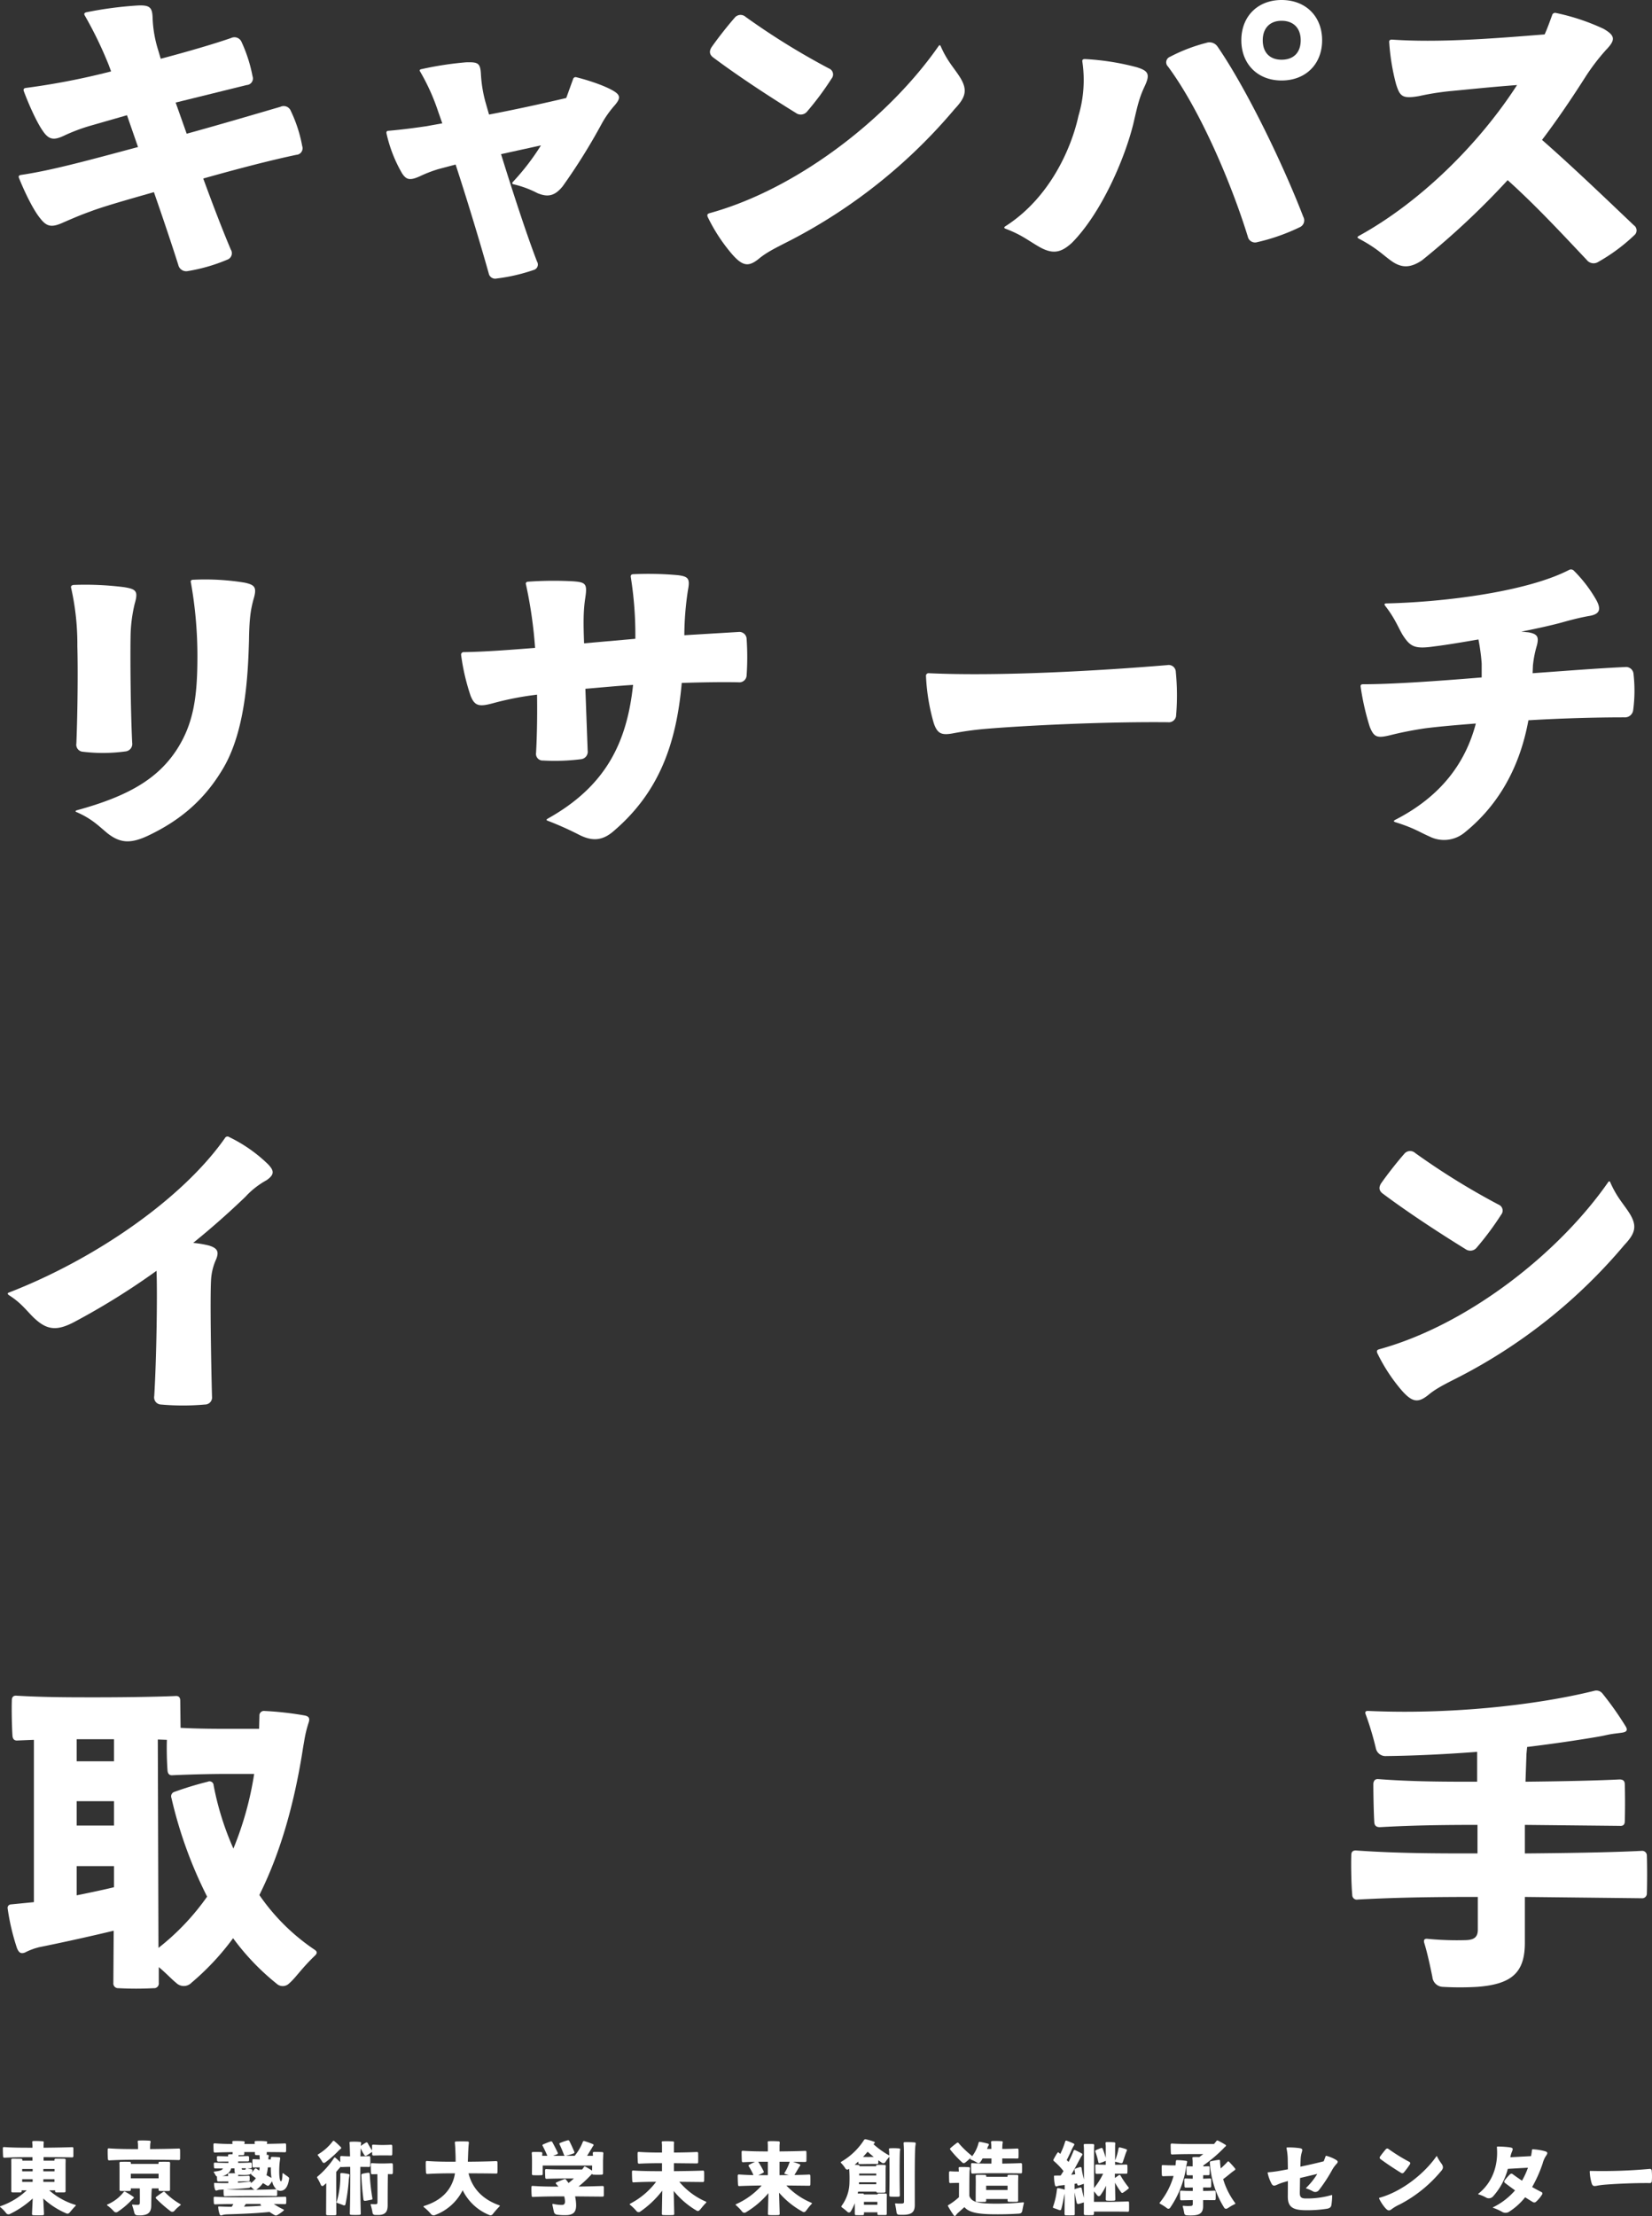
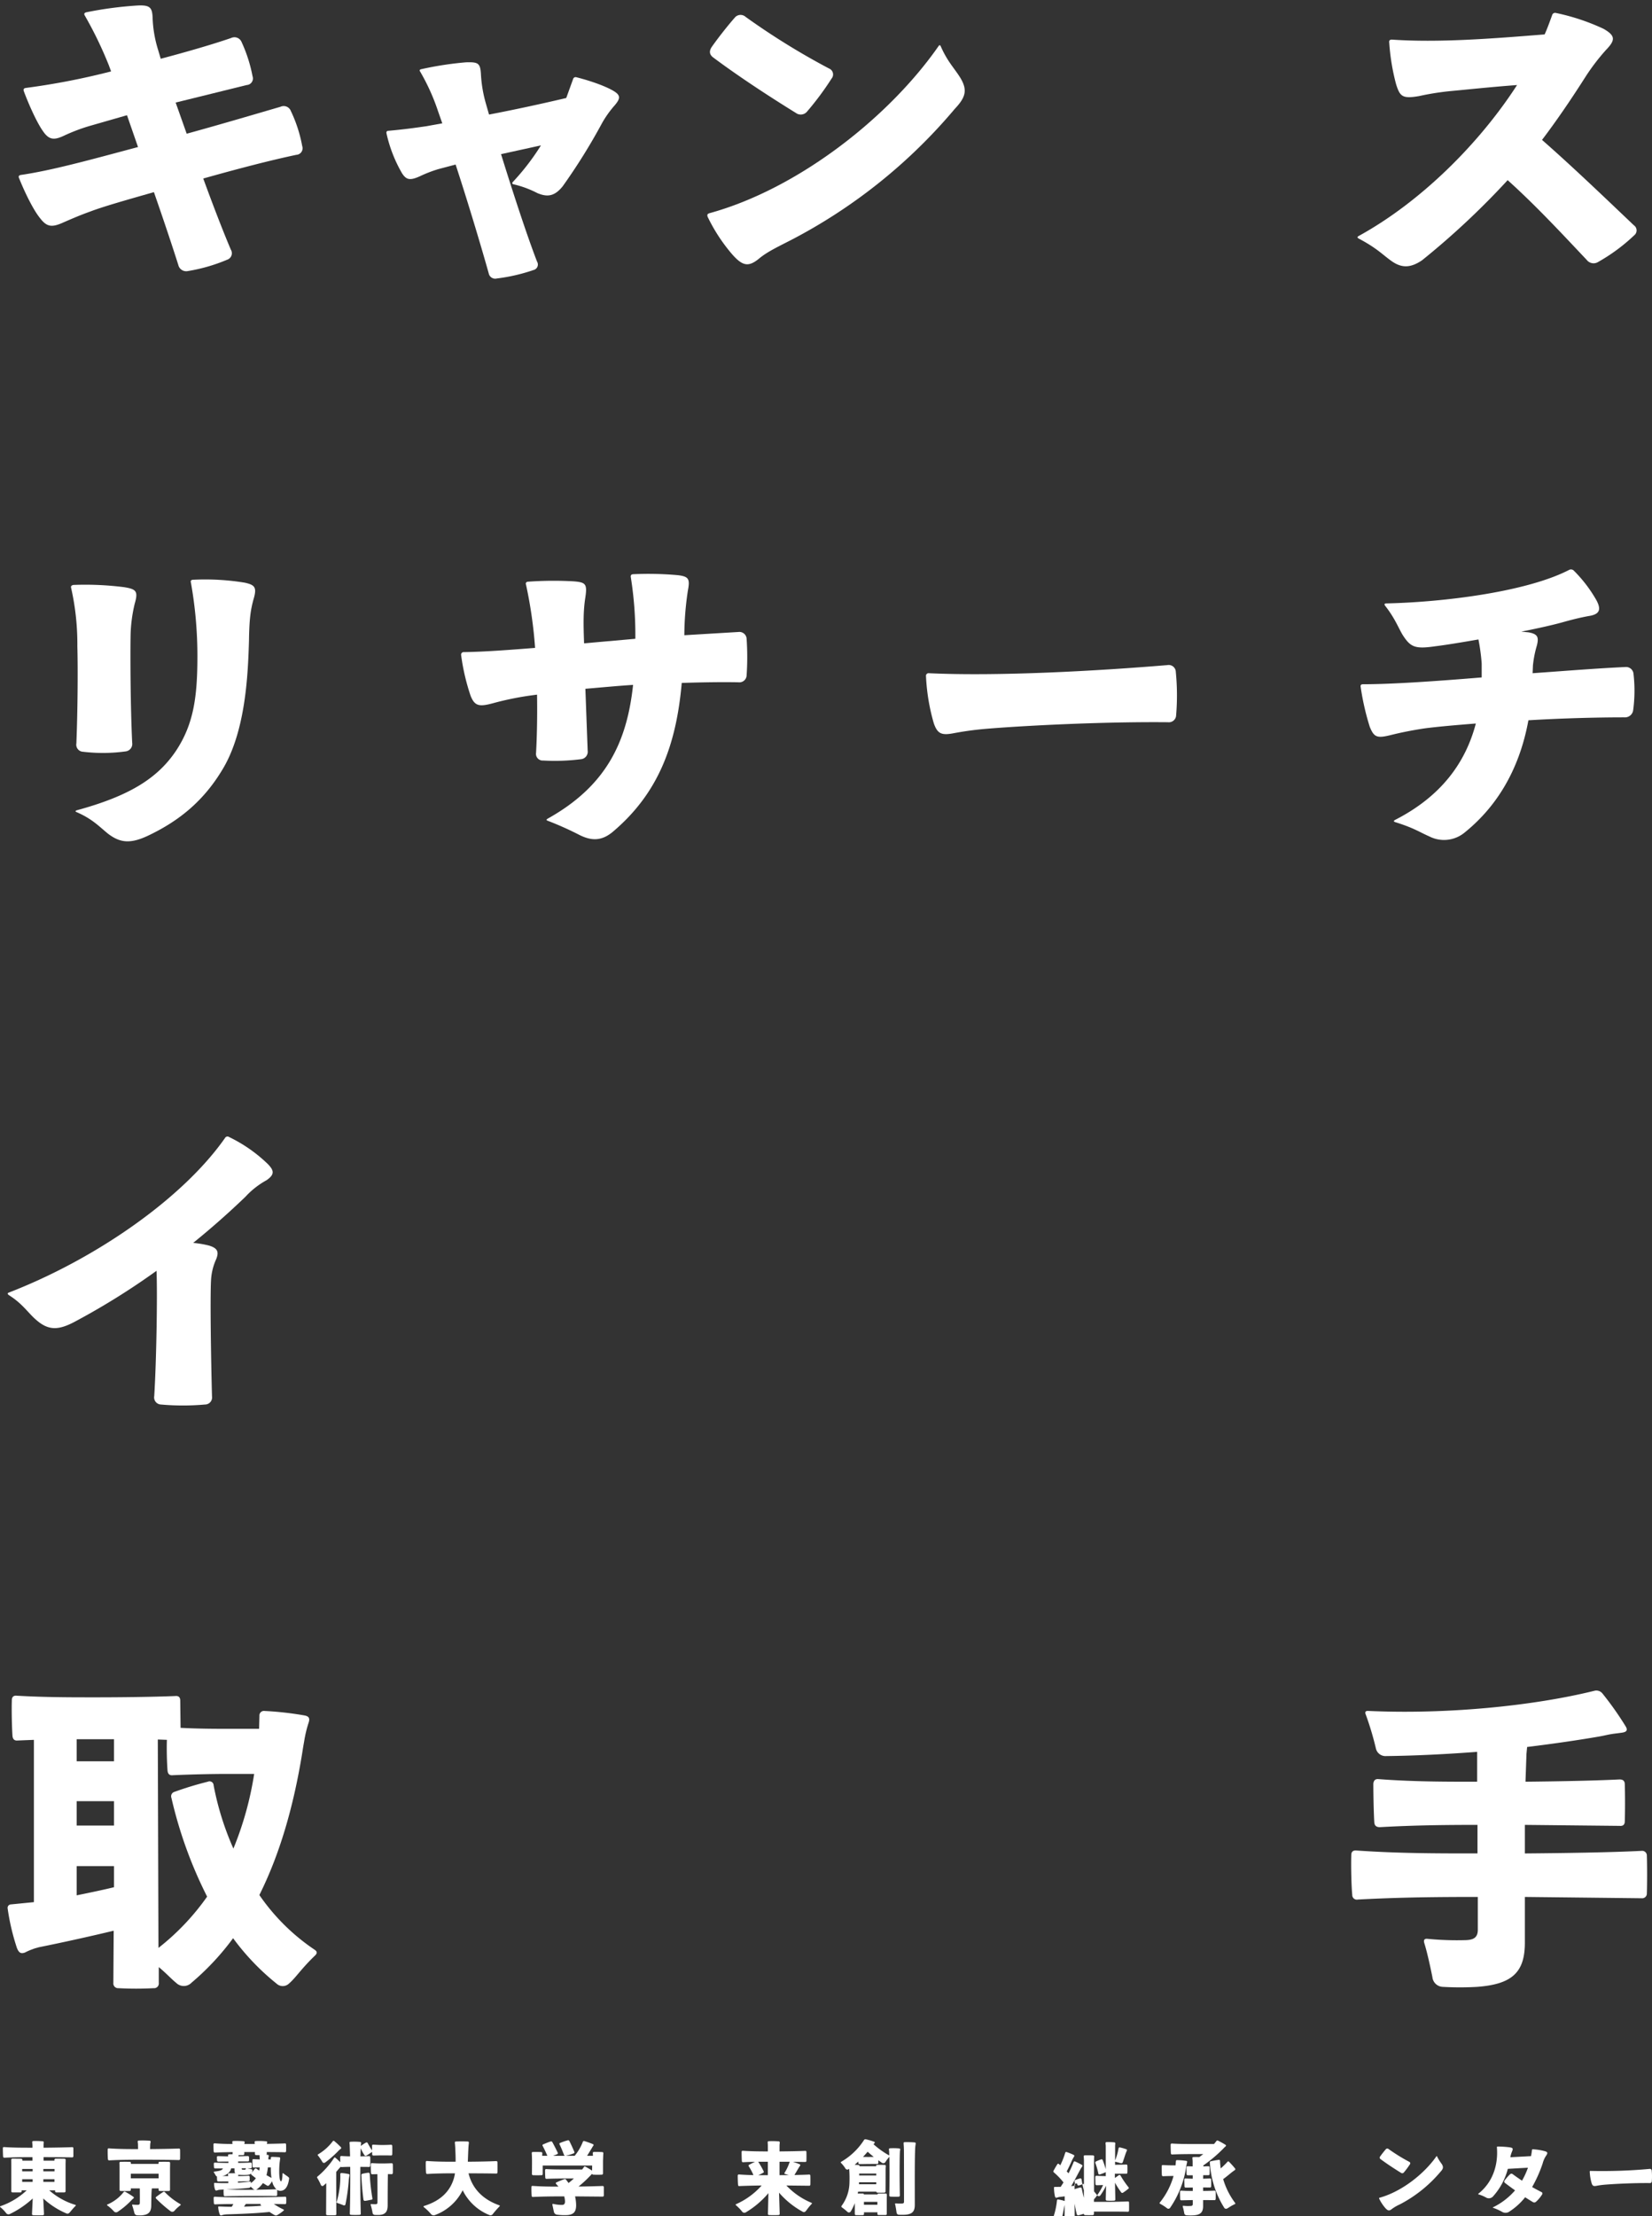
<svg xmlns="http://www.w3.org/2000/svg" id="グループ_2" data-name="グループ 2" width="492.503" height="660.342" viewBox="0 0 492.503 660.342">
  <rect x="0" y="0" width="492.503" height="660.342" fill="#333333" stroke="none" />
  <defs>
    <clipPath id="clip-path">
      <rect id="長方形_1" data-name="長方形 1" width="492.503" height="660.342" fill="none" />
    </clipPath>
  </defs>
  <g id="グループ_1" data-name="グループ 1" clip-path="url(#clip-path)">
    <path id="パス_1" data-name="パス 1" d="M6.23,52.134c9.286-1.354,20.8-4.546,34.917-8.318l-3.288-9.479L26.736,37.529a53.321,53.321,0,0,0-7.642,2.9c-2.9,1.354-4.449,1.354-6.287-1.354-1.741-2.418-4.159-7.738-5.706-11.9-.194-.581,0-.871.58-.967A213.165,213.165,0,0,0,33.12,21.279l-.678-1.838a117.313,117.313,0,0,0-7.157-14.8c-.29-.484-.194-.774.387-.967A111.546,111.546,0,0,1,40.954,1.643c3.773-.193,4.45.581,4.547,3.773A36.147,36.147,0,0,0,47.145,14.9l.773,2.612c8.416-2.226,15.96-4.45,20.99-6.191A2.3,2.3,0,0,1,72,12.477,43.656,43.656,0,0,1,75.292,22.73a1.962,1.962,0,0,1-1.741,2.611L52.368,30.564l3.289,9.286c10.543-2.9,20.989-6,27.953-8.028a2.28,2.28,0,0,1,3.1,1.257,41.329,41.329,0,0,1,3.385,10.447,1.961,1.961,0,0,1-1.741,2.611c-7.835,1.644-17.8,4.256-27.761,7.061,3,8.222,6,15.96,8.222,21.183a2.031,2.031,0,0,1-1.064,3,51.172,51.172,0,0,1-11.7,3.385,2.42,2.42,0,0,1-2.9-1.838C51.4,73.414,48.789,65.579,45.887,57.26c-8.511,2.418-15.282,4.353-19.054,5.8-2.709.967-4.74,1.838-7.642,3.095C15.612,67.8,14.064,67.8,11.937,65,10.1,62.774,7.584,57.841,5.649,53.005q-.29-.726.581-.871" fill="#fff" />
    <path id="パス_2" data-name="パス 2" d="M125.673,20.6a99.349,99.349,0,0,1,13.251-2.031c3.579-.1,4.256.193,4.45,3.482a39.253,39.253,0,0,0,1.45,8.7l.968,3.386c7.641-1.452,16.056-3.29,23.02-4.934l2.031-5.61a.777.777,0,0,1,.968-.58c3.869.967,8.705,2.611,11.22,4.159,2.031,1.257,1.934,2.225.193,4.256a30.619,30.619,0,0,0-3.772,5.32,176.481,176.481,0,0,1-11.7,18.764c-2.418,3-4.546,3.29-7.544,2.032a30.313,30.313,0,0,0-7.061-2.612c-.484-.1-.58-.387-.194-.774a70.385,70.385,0,0,0,8.319-10.833l-11.9,2.612c3.192,10.253,7.448,23.5,10.736,32.016a1.681,1.681,0,0,1-1.064,2.515,53.2,53.2,0,0,1-10.93,2.515,1.965,1.965,0,0,1-2.418-1.548c-2.611-9.285-6.48-22.053-9.866-32.4L130.7,50.393a38.871,38.871,0,0,0-5.514,2.128c-3,1.354-4.062,1.064-5.32-.87a41.261,41.261,0,0,1-4.642-11.9c-.1-.483.1-.774.58-.774,4.352-.386,7.931-.87,11.22-1.354l4.836-.87-1.257-3.579a62.489,62.489,0,0,0-5.32-11.8c-.29-.386-.194-.676.387-.773" fill="#fff" />
    <path id="パス_3" data-name="パス 3" d="M211.456,63.548c26.5-7.254,53.585-28.631,68.287-49.717.291-.484.581-.484.775.1,2.031,4.546,3.868,6.19,5.8,9.286,2.128,3.579,1.645,5.707-1.643,9.189a160.318,160.318,0,0,1-48.943,39.173c-4.547,2.322-7.158,3.579-9.48,5.514-3.1,2.515-4.836,2.224-7.931-1.258a51.205,51.205,0,0,1-7.351-11.22c-.194-.58-.1-.871.484-1.064M222.289,5.029a214.39,214.39,0,0,0,24.858,15.379,1.911,1.911,0,0,1,.774,3,87.884,87.884,0,0,1-7.255,9.769,2.443,2.443,0,0,1-3.385.484c-8.608-5.32-17.41-11.124-24.665-16.54-1.16-.871-1.257-1.935-.387-3.192,1.838-2.611,4.643-6.191,6.771-8.608a2.241,2.241,0,0,1,3.289-.291" fill="#fff" />
-     <path id="パス_4" data-name="パス 4" d="M323.451,17.6a75.483,75.483,0,0,1,15.379,2.418c3.482,1.064,4.159,2.032,2.419,5.707-1.645,3.482-2.128,5.8-3.386,11.22-2.611,10.544-9.576,26.6-18.281,35.4-3.386,3.1-5.9,3.579-10.35.871-3.1-1.838-4.836-3.29-9.382-5.03-.581-.194-.581-.484-.1-.774C312.908,59,319.388,44.3,321.516,34.53a37.3,37.3,0,0,0,1.161-16.153c-.1-.58.194-.774.774-.774m39.56-3.675c8.705,12.67,19.539,35.111,25.535,50.684a2.213,2.213,0,0,1-1.063,3.1,59.558,59.558,0,0,1-12.671,4.45,2.207,2.207,0,0,1-2.806-1.645c-4.836-15.669-14.121-37.626-23.794-50.684a1.756,1.756,0,0,1,.581-2.9,50.272,50.272,0,0,1,10.833-4.159,2.892,2.892,0,0,1,3.385,1.161m7.062-1.935C370.073,4.835,375.005,0,382.066,0c7.158,0,12.091,4.836,12.091,11.994s-4.933,11.994-12.091,11.994c-7.061,0-11.993-4.836-11.993-11.994m17.7,0c0-3.482-2.031-5.8-5.707-5.8-3.578,0-5.609,2.321-5.609,5.8,0,3.579,2.031,5.8,5.609,5.8,3.676,0,5.707-2.225,5.707-5.8" fill="#fff" />
    <path id="パス_5" data-name="パス 5" d="M414.94,11.8c13.832.967,29.984-.29,45.558-1.547.87-1.935,1.547-3.87,2.224-5.707a.919.919,0,0,1,1.161-.678A64.413,64.413,0,0,1,478.1,8.608c3.482,2.031,3.578,3.289.677,6.287a63.209,63.209,0,0,0-6,7.835c-2.708,4.256-7.545,11.7-13.058,18.958,9.479,8.319,19.635,18.088,27.373,25.439a1.857,1.857,0,0,1,.1,3,54.125,54.125,0,0,1-10.736,7.931,2.56,2.56,0,0,1-3.386-.58c-6.867-7.255-14.992-16.057-23.6-23.795a234.1,234.1,0,0,1-25.536,23.891c-3.578,2.418-6.287,2.322-9.382,0-2.418-1.741-4.159-3.675-9.479-6.481-.484-.29-.484-.483,0-.773,18.474-10.156,35.886-27.47,47.2-44.977-7.835.58-14.992,1.354-20.216,1.837a79.88,79.88,0,0,0-8.995,1.451c-5.03.871-5.707.1-6.867-3.579a64.573,64.573,0,0,1-2.031-12.38c-.1-.581.193-.871.773-.871" fill="#fff" />
    <path id="パス_6" data-name="パス 6" d="M40.181,179.816a44.014,44.014,0,0,0-1.258,10.06c-.1,6.48,0,21.473.484,31.435a2.25,2.25,0,0,1-2.032,2.612,49.782,49.782,0,0,1-12.574.1,2.121,2.121,0,0,1-2.031-2.515c.387-9.576.483-22.441.29-28.921a75.794,75.794,0,0,0-1.838-17.314c-.193-.58.1-.87.677-.967a91.635,91.635,0,0,1,15.186.677c3.482.58,4.16,1.161,3.1,4.836m35.4-1.257c-.871,3.192-1.257,5.8-1.354,12.284-.291,9.963-.967,27.083-7.932,38.5-5.513,9.189-12.671,15.089-21.666,19.442-5.707,2.8-8.8,2.418-12.478-.388-2.708-2.224-4.643-4.352-9.285-6.383-.484-.194-.484-.387.1-.581,15.573-4.256,23.988-9.479,29.5-17.7,5.321-8.027,6.385-16.249,6.385-28.243a124.644,124.644,0,0,0-1.935-21.86c-.193-.581.1-.871.677-.871a73.171,73.171,0,0,1,15.379.871c3,.677,3.676,1.354,2.612,4.933" fill="#fff" />
    <path id="パス_7" data-name="パス 7" d="M138.34,194.325c6.48-.1,13.735-.677,21.183-1.257a133.051,133.051,0,0,0-2.708-18.862c-.194-.484.1-.871.676-.871a106.717,106.717,0,0,1,13.542-.1c3.579.29,4.062.774,3.482,4.739-.677,4.256-.58,8.222-.387,13.735l15.283-1.354a109.562,109.562,0,0,0-1.354-18.378c-.1-.58.193-.87.774-.87a97.89,97.89,0,0,1,13.251.29c3.192.387,3.675,1.064,3,4.546a90.757,90.757,0,0,0-1.064,13.348l16.154-.967a2.162,2.162,0,0,1,2.418,2.128,79.648,79.648,0,0,1,0,10.737,2.163,2.163,0,0,1-2.418,2.128c-4.934-.1-11.027,0-16.927.193-1.645,18.668-7.061,32.983-20.6,44.4-3.385,2.805-6.384,2.611-9.769.967a96.388,96.388,0,0,0-9.479-4.256c-.581-.193-.581-.387-.1-.677,17.314-9.672,23.6-22.634,25.439-39.851-4.643.291-9.576.774-14.219,1.161l.677,18.378a2.248,2.248,0,0,1-2.031,2.611,62.13,62.13,0,0,1-11.22.387,1.993,1.993,0,0,1-2.128-2.321c.29-5.223.387-11.607.29-17.314l-1.451.193a89.129,89.129,0,0,0-11.51,2.322c-4.256,1.161-5.61.967-6.867-2.225a64.2,64.2,0,0,1-2.806-12.09.77.77,0,0,1,.871-.871" fill="#fff" />
    <path id="パス_8" data-name="パス 8" d="M276.93,200.612c20.6.967,50.3-.677,71.093-2.418a2.119,2.119,0,0,1,2.514,2.031,71.285,71.285,0,0,1,.1,12.865,2.161,2.161,0,0,1-2.418,2.127c-19.926-.193-43.333,1.064-53.876,1.935a93.767,93.767,0,0,0-9.576,1.257c-3.868.774-5.223.484-6.384-2.9a59.9,59.9,0,0,1-2.321-14.025.77.77,0,0,1,.871-.871" fill="#fff" />
    <path id="パス_9" data-name="パス 9" d="M406.428,203.9c8.318,0,21.279-.871,35.3-2.031v-4.159a60.574,60.574,0,0,0-.968-7.158c-5.029.87-9.672,1.644-12.864,2.031-6,.871-7.351.29-9.672-3.288-1.161-1.838-2.322-5.03-5.224-8.706-.387-.483-.29-.773.29-.773,17.315-.388,41.882-3.483,54.457-9.963a1.187,1.187,0,0,1,1.45.193,41.015,41.015,0,0,1,6.674,8.706c1.645,3,.968,4.352-2.321,4.836-2.611.483-4.933,1.063-8.028,1.934-2.805.774-7.158,1.741-11.994,2.709l2.128.193c2.708.484,3.192,1.354,2.515,3.966a31.576,31.576,0,0,0-1.161,5.9l-.1,2.321c9.576-.677,19.056-1.45,27.568-1.837A2.244,2.244,0,0,1,487,200.9a43.507,43.507,0,0,1-.1,10.641,2.461,2.461,0,0,1-2.612,2.224c-8.609,0-18.862.29-28.631.871-2.805,15.379-9.962,26.212-19.152,33.563a9.626,9.626,0,0,1-10.35,1.064c-2.9-1.257-4.545-2.514-10.156-4.256-.58-.193-.58-.386-.1-.677,13.638-6.964,20.99-16.927,24.084-28.727-6.19.484-11.607.967-15.282,1.451-3.869.58-7.158,1.257-10.253,2.031-3.966.967-4.837.58-6.093-2.515a75.907,75.907,0,0,1-2.709-11.9c-.1-.581.194-.774.774-.774" fill="#fff" />
    <path id="パス_10" data-name="パス 10" d="M68.327,338.837a44.013,44.013,0,0,1,11.607,8.125c1.741,1.839,2.031,3-.483,4.74a24.536,24.536,0,0,0-6.288,4.933c-4.836,4.642-10.059,9.286-15.573,13.735a30.385,30.385,0,0,1,4.643.775c2.612.772,3.1,1.837,2.225,4.061a17.214,17.214,0,0,0-1.548,6.384c-.29,5.418,0,23.6.291,34.531a2.109,2.109,0,0,1-2.128,2.418,73.559,73.559,0,0,1-13.058,0,2.122,2.122,0,0,1-2.032-2.515c.677-10.93.968-30.951.677-37.335A213.646,213.646,0,0,1,21.9,394.068c-4.547,2.321-7.448,2.418-11.027-.677-2.515-2.128-4.063-4.836-8.222-7.448-.483-.387-.483-.581,0-.774,25.729-9.963,51.748-27.954,64.42-46.041a.846.846,0,0,1,1.257-.291" fill="#fff" />
-     <path id="パス_11" data-name="パス 11" d="M411.071,402.1c26.5-7.255,53.586-28.631,68.288-49.717.29-.485.58-.485.774.1,2.031,4.546,3.869,6.191,5.8,9.286,2.128,3.579,1.645,5.707-1.643,9.189a160.313,160.313,0,0,1-48.944,39.174c-4.546,2.321-7.158,3.578-9.479,5.513-3.1,2.515-4.836,2.224-7.932-1.257a51.235,51.235,0,0,1-7.35-11.221c-.194-.58-.1-.87.483-1.063m10.833-58.52a214.542,214.542,0,0,0,24.858,15.38,1.909,1.909,0,0,1,.775,3,88.04,88.04,0,0,1-7.255,9.769,2.443,2.443,0,0,1-3.385.484c-8.609-5.319-17.411-11.123-24.665-16.54-1.161-.87-1.258-1.935-.388-3.192,1.838-2.611,4.644-6.19,6.772-8.608a2.239,2.239,0,0,1,3.288-.291" fill="#fff" />
    <path id="パス_12" data-name="パス 12" d="M45.887,592.456a97.839,97.839,0,0,1-10.64,0,1.4,1.4,0,0,1-1.451-1.548l.1-15.573c-7.641,1.838-16.056,3.676-22.343,4.934-.58.193-1.16.29-1.838.58a15.382,15.382,0,0,0-2.224.967c-1.258.484-1.838.1-2.418-1.257a66.986,66.986,0,0,1-2.8-11.9,1.02,1.02,0,0,1,.967-1.16l6.867-.678V518.461l-4.836.193c-.967.1-1.451-.386-1.548-1.354-.193-2.9-.29-7.834-.193-10.64,0-.967.483-1.45,1.451-1.353,8.415.483,15.766.483,23.7.483,6.578,0,16.638-.1,23.6-.387.968-.1,1.452.387,1.452,1.354l.1,8.125c5.513.29,10.737.29,13.735.29h9.673l.1-3.869a1.353,1.353,0,0,1,1.547-1.45,96.689,96.689,0,0,1,11.994,1.353c1.354.291,1.548.968,1.064,2.322a35.44,35.44,0,0,0-1.258,5.32q-.29,1.6-.58,3.482C87.478,538.58,83.319,552.7,77.323,564.7a61.807,61.807,0,0,0,16.54,16.347c.676.484.773.968.1,1.645-4.159,3.965-5.707,6.577-7.835,8.415a2.69,2.69,0,0,1-3.675,0,71.552,71.552,0,0,1-12.961-13.541,76.881,76.881,0,0,1-12.381,13.251,3.21,3.21,0,0,1-4.546.1c-1.645-1.354-2.805-2.708-5.224-4.739v4.739a1.4,1.4,0,0,1-1.45,1.548M22.866,524.845H33.99v-6.577H22.866Zm0,19.151H33.99v-7.254H22.866ZM33.99,562.374v-6.287H22.866v8.705c3.772-.773,7.545-1.547,11.124-2.418M63.684,532a85.481,85.481,0,0,0,5.9,18.861,98.149,98.149,0,0,0,6.191-22.247H67.65c-3.289,0-9.963.1-16.153.387-.967.1-1.451-.387-1.548-1.355-.193-2.514-.29-6.287-.193-9.188l-2.709-.1.194,62.1A72.043,72.043,0,0,0,61.749,565.18,128.956,128.956,0,0,1,51.11,535.774a1.378,1.378,0,0,1,.967-1.837,97.812,97.812,0,0,1,9.866-3A1.216,1.216,0,0,1,63.684,532" fill="#fff" />
    <path id="パス_13" data-name="パス 13" d="M484.389,531.712c.1,3.1.1,7.932,0,11.027,0,.967-.484,1.451-1.548,1.354L454.6,543.8v8.512c11.511-.1,25.438-.291,34.821-.774a1.4,1.4,0,0,1,1.548,1.451c.1,3.095.1,8.125,0,11.22a1.4,1.4,0,0,1-1.548,1.451l-34.821-.387v13.638c0,8.8-3.772,12.381-14.219,13.155a89.218,89.218,0,0,1-10.253,0,3.225,3.225,0,0,1-3.094-2.9c-.678-3.385-1.548-7.351-2.418-10.156-.291-.967.1-1.354.966-1.257a90.47,90.47,0,0,0,11.511.387c2.225-.1,3.482-.775,3.482-3.1v-9.769c-12.091,0-23.118.1-35.788.774a1.359,1.359,0,0,1-1.645-1.355c-.29-3.094-.387-8.8-.29-11.9,0-.968.483-1.451,1.548-1.355,12.574.871,23.89.871,36.078.871V543.8c-9.672,0-18.765.1-29.114.678-.967,0-1.548-.388-1.645-1.355-.193-3.1-.29-8.608-.29-11.607.1-.967.581-1.451,1.548-1.354,10.253.774,19.636.774,29.4.774v-8.9c-8.995.677-18.281,1.16-27.083,1.257a2.929,2.929,0,0,1-3.094-2.225,89.233,89.233,0,0,0-3-10.059q-.579-1.3.872-1.16c23.5,1.063,49.232-1.548,67.223-6a2.317,2.317,0,0,1,2.418.773,94.391,94.391,0,0,1,6.965,9.866c.677,1.161.193,1.645-1.161,1.838s-2.418.29-3.483.483-2.224.484-3.384.677c-6.191,1.065-13.446,2.129-21.377,3.1l-.194,2.031-.29,8.319c9.383-.1,20.313-.29,28.051-.677,1.064,0,1.548.483,1.548,1.45" fill="#fff" />
    <path id="パス_14" data-name="パス 14" d="M6.083,653.324H3.73a.348.348,0,0,1-.36-.385v-7.8c0-.576,0-1.081-.024-1.488,0-.24.1-.36.36-.385.7,0,1.872,0,2.593.025a.335.335,0,0,1,.36.383v.193H9.683V642.81c-2.784,0-5.521.025-8.353.168a.365.365,0,0,1-.408-.359c-.048-.672-.072-1.8-.072-2.473,0-.24.12-.359.384-.336C4.091,640,6.8,640,9.683,640v-.6c0-.239-.048-.6-.072-1.008a.31.31,0,0,1,.336-.384,25.476,25.476,0,0,1,2.784.073c.24.023.336.168.312.407a7.167,7.167,0,0,0-.048.912v.6c2.785-.025,6.217-.073,8.5-.168.24-.025.36.095.384.336v2.351a.347.347,0,0,1-.384.36c-2.28-.047-5.712-.072-8.5-.072v1.057h3.241v-.216c-.024-.24.095-.36.336-.385.72,0,1.92,0,2.64.025a.335.335,0,0,1,.36.383c0,.384-.024.889-.024,1.393v7.872c0,.24-.12.36-.384.385H16.812c-.264-.025-.384-.145-.384-.385V652.7H14.676a20.838,20.838,0,0,0,7.752,4.32c.216.071.24.168.072.336-1.056,1.056-1.392,1.632-1.872,2.088a.738.738,0,0,1-.816.144,23.737,23.737,0,0,1-6.913-4.464l.217,4.608c.023.24-.1.36-.337.384-.912.048-1.968.048-2.88,0-.264-.024-.36-.144-.36-.384l.216-4.608A27.786,27.786,0,0,1,2.89,659.78a.885.885,0,0,1-.983-.192A10.516,10.516,0,0,0,.13,657.74c-.192-.168-.168-.264.048-.336a21.588,21.588,0,0,0,7.777-4.7H6.443v.239a.348.348,0,0,1-.36.385m.528-6.289H9.732v-.7H6.611Zm3.12,2.352H6.61v.792H9.731Zm3.192-2.352h3.336v-.7H12.923Zm3.313,2.352H12.923v.792h3.313Z" fill="#fff" />
    <path id="パス_15" data-name="パス 15" d="M39.093,655.748a23.266,23.266,0,0,1-4.056,3.384.84.84,0,0,1-1.032-.12,12.839,12.839,0,0,0-1.969-1.776c-.192-.145-.192-.24.024-.336a12.161,12.161,0,0,0,4.777-3.648.357.357,0,0,1,.5-.121,23.8,23.8,0,0,1,2.376,1.464c.288.216.24.361,0,.576a1.312,1.312,0,0,1-.144.1c-.144.145-.312.288-.48.481m14.593-15.169c.024.767.024,1.967,0,2.736a.346.346,0,0,1-.384.359c-2.832-.072-7.344-.1-10.393-.1-3.576,0-6.7,0-10.32.192a.354.354,0,0,1-.409-.36c-.071-.744-.1-2.137-.071-2.881,0-.239.119-.336.359-.336,3.025.217,5.761.217,8.689.217l-.024-1.536c-.024-.193-.048-.385-.072-.624s.072-.385.336-.385a28.51,28.51,0,0,1,3.193.048.3.3,0,0,1,.312.384c-.048.241-.073.384-.1.577-.024.359-.048.912-.048,1.536,2.833-.025,6.241-.073,8.545-.168.24-.025.36.1.384.336M38.637,652.891c-.744.025-1.9.025-2.64,0a.335.335,0,0,1-.36-.384v-6.12c0-.624,0-1.272-.025-1.824a.319.319,0,0,1,.361-.36c.744-.025,1.944-.025,2.688,0,.264.024.384.143.36.384v.24h8.233v-.264c0-.24.1-.36.36-.36.744-.025,1.968-.025,2.736,0a.346.346,0,0,1,.36.384c0,.528-.024,1.176-.024,1.728v6.192a.335.335,0,0,1-.36.384c-.768.025-1.944.025-2.688,0a.335.335,0,0,1-.36-.384v-.383H45.285l-.048.359c-.071.6-.12,2.16-.144,4.633,0,2.064-.815,2.9-3,3.048-.528,0-.864,0-1.176-.024a.879.879,0,0,1-.864-.744c-.192-.744-.408-1.536-.624-2.137-.1-.239-.024-.336.216-.311a11.792,11.792,0,0,0,1.368.072c.432,0,.672-.12.672-.576.024-1.225,0-3.072,0-4.032l-.024-.288H39v.383a.335.335,0,0,1-.36.384m.36-3.768h8.281v-1.367H39Zm10.177,4.152a20.708,20.708,0,0,0,4.536,3.505c.216.12.216.264.024.408a10.564,10.564,0,0,0-1.776,1.656.851.851,0,0,1-1.152.048,38.155,38.155,0,0,1-4.272-3.744.3.3,0,0,1,.048-.505c.576-.456,1.44-1.056,2.04-1.439a.37.37,0,0,1,.552.071" fill="#fff" />
    <path id="パス_16" data-name="パス 16" d="M80,643.483h.744l-.024-.36a.335.335,0,0,1,.36-.384,21.073,21.073,0,0,1,2.16.1c.241.047.336.168.288.408-.072.479-.12.887-.168,1.248-.024.288-.048.552-.072.888-.168,3.24.144,4.632.5,4.632.167,0,.383-.551.431-2.208.025-.24.12-.288.312-.12.841.672,1.056.7,1.536,1.153a.423.423,0,0,1,.12.407c-.336,2.5-1.272,3.6-2.64,3.6a1.739,1.739,0,0,1-1.032-.36.313.313,0,0,1,.12.265v1.271a.347.347,0,0,1-.384.361c-2.16-.048-5.376-.024-7.608-.024-2.209,0-5.257.024-7.537.1a.355.355,0,0,1-.408-.361c-.024-.408-.048-.935-.048-1.343a.325.325,0,0,1,.12-.288l-1.056.047c-.144.025-.312.025-.48.048a5.215,5.215,0,0,0-.576.168c-.312.1-.456-.023-.577-.336a5.948,5.948,0,0,1-.263-1.752c.024-.12.072-.168.216-.168,1.176.073,2.568.1,4.032.073v-.505l-2.952.024a.352.352,0,0,1-.384-.384c-.025-.312-.048-.648-.048-.96,0-.048,0-.12.048-.12a.8.8,0,0,1-.432-.36c-.12-.216-.264-.48-.505-.84-.119-.168-.071-.265.12-.288,1.585-.192,2.329-.384,2.545-.936h-2.28a.348.348,0,0,1-.385-.36c-.024-.336-.047-.7-.047-1.032,0-.24.12-.36.384-.336,1.176.048,2.568.071,3.96.1v-.432l-3,.023a.379.379,0,0,1-.385-.383c-.023-.288-.023-.6-.047-.912,0-.241.12-.336.384-.336l2.976.072-.024-.24c-.024-.264.1-.384.336-.384l1.056-.025c-.048-.024-.048-.072-.048-.143l.024-.481c-1.776.025-3.528.048-5.257.144a.365.365,0,0,1-.407-.359c-.048-.577-.073-1.489-.073-2.04.025-.265.144-.361.385-.361,1.752.144,3.528.193,5.3.193l-.048-.505a.3.3,0,0,1,.312-.384,26.954,26.954,0,0,1,3.072.072c.241.048.336.168.288.408a3.633,3.633,0,0,0-.1.409h3.121l-.049-.481c-.023-.24.073-.384.312-.384a19.918,19.918,0,0,1,3.145.073c.24.023.336.168.288.407l-.1.36c1.944-.048,3.888-.072,5.352-.143.265-.025.384.1.384.336.025.576.025,1.368,0,1.943,0,.24-.119.36-.384.36-1.488-.048-3.432-.048-5.376-.072v.528a.383.383,0,0,1-.1.288l.36.025c.312.023.36.168.312.479a2.622,2.622,0,0,0-.1.577ZM66.919,659.924a5.229,5.229,0,0,0-.816.216c-.336.1-.48,0-.624-.336a7.686,7.686,0,0,1-.432-2.112c.024-.145.072-.216.216-.192,1.152.047,2.448.1,3.816.1l.5-.816c-1.848,0-3.7.023-5.4.1a.337.337,0,0,1-.409-.336c-.047-.48-.071-1.153-.071-1.609.024-.239.144-.359.383-.336,3.313.216,6.793.168,10.441.168,3.049,0,7.585-.048,10.417-.168a.311.311,0,0,1,.385.336c.024.456.024,1.057,0,1.513,0,.24-.144.359-.385.359l-3.312-.048a21.555,21.555,0,0,0,2.856,1.633c.217.12.217.24.024.384a12.1,12.1,0,0,1-1.9,1.32.742.742,0,0,1-.744-.024,15.956,15.956,0,0,1-1.512-.936c-4.056.432-8.809.6-12.769.72-.216.024-.432.024-.672.072m2.5-13.777h-.5l-.144.48a3.3,3.3,0,0,1-2.544,1.776l1.8.048-.048-.48c-.024-.24.1-.36.336-.36l1.824-.024a1.067,1.067,0,0,1-.216-.672l-.024-.768Zm5.233,6.385h1.416a.89.89,0,0,1-.552-.217c-.193-.191-.456-.432-.841-.744-.023.217-.168.337-.407.385-2.089.239-4.561.383-6.769.479,2.232.12,4.656.1,7.153.1m1.872-6.241.768.528c.048-.288.1-.624.144-.96l-1.752.023a.335.335,0,0,1-.408-.335c-.024-.552-.048-1.272-.024-1.8,0-.241.12-.361.359-.336l1.849.072-.072-1.057a.659.659,0,0,1,.024-.215l-1.056-.025a.365.365,0,0,1-.36-.407v-.505H72.823v.528a.346.346,0,0,1-.36.384l-1.344.025v.143l-.024.192,2.761-.072c.264,0,.383.12.383.361a5.251,5.251,0,0,1,0,.887c0,.241-.119.361-.383.361H71v.431c1.224,0,2.592-.048,3.672-.095a.336.336,0,0,1,.385.36v.984a.336.336,0,0,1-.385.36h-.983l1.295.288c.192.072.289.192.265.36a2.584,2.584,0,0,1-.144.576c-.216.432-.6.7-1.537.744a21.553,21.553,0,0,1-2.52-.048l-.048.408c1.008-.024,2.136-.048,3.048-.1.241-.024.361.1.385.336v.96a.347.347,0,0,1-.385.36l-3.1.024v.385c1.3-.073,2.545-.193,3.649-.336.12-.025.192.047.192.168l-.024.311A6.758,6.758,0,0,0,76.28,649.1l-1.248-.984a.36.36,0,0,1-.072-.528c.264-.36.647-.864.959-1.249a.4.4,0,0,1,.6-.047m-4.465-.168v.144c0,.168.072.239.24.264a5.223,5.223,0,0,0,.624.024c.192-.024.312-.072.336-.192a.565.565,0,0,0,.048-.192l.049-.048Zm.841,11.209-.144.215c1.751-.047,3.528-.119,5.184-.263l-.168-.144c-.144-.144-.168-.288,0-.385H73.3l-.048.073c-.12.168-.24.312-.359.5m3.24-4.8c1.992-.025,4.416-.072,6.12-.145a.467.467,0,0,1,.192.048,4.542,4.542,0,0,1-1.32-2.448,8.524,8.524,0,0,1-.912,1.225.469.469,0,0,1-.6.072l-1.224-.744a7.914,7.914,0,0,1-1.7,1.775.89.89,0,0,1-.552.217m3.72-6.673a15.059,15.059,0,0,1-.408,2.328l1.488.817a17.525,17.525,0,0,1-.192-3.145Z" fill="#fff" />
    <path id="パス_17" data-name="パス 17" d="M99.93,660.116c-.672.047-1.657.024-2.353,0a.347.347,0,0,1-.36-.384l.048-9.169-.792.7a.479.479,0,0,1-.792-.144,18.511,18.511,0,0,0-1.1-2.136.242.242,0,0,1,.048-.361,25.615,25.615,0,0,0,4.945-5.544A.252.252,0,0,1,100,643a17.23,17.23,0,0,1,1.44,1.321l-.024-1.489c.024-.263.144-.36.384-.36.936.048,1.752.1,2.568.1l-.1-3a7.556,7.556,0,0,0-.072-.96.31.31,0,0,1,.336-.384,18.383,18.383,0,0,1,2.808.048c.264.048.36.168.312.408l-.1.816.048-.072c.384-.264.985-.672,1.465-.936a.369.369,0,0,1,.575.168,21.977,21.977,0,0,0,1.273,2.136v-1.368c.024-.24.144-.36.383-.336,1.009.048,1.8.1,2.641.1.648,0,1.7-.024,2.616-.072.24,0,.384.1.384.36.024.672.024,1.8,0,2.473a.336.336,0,0,1-.384.359c-.888-.024-1.872-.024-2.616-.024-.672,0-1.608.024-2.593.048-.239,0-.36-.1-.383-.36l-.024-.768c0,.048-.048.072-.1.1-.5.336-1.1.769-1.631,1.056a.429.429,0,0,1-.577-.168,13.938,13.938,0,0,1-1.1-2.04l-.072,2.425,2.545-.073a.347.347,0,0,1,.383.361c.024.7.024,1.8,0,2.5a.346.346,0,0,1-.383.359l-2.569-.023c-.048,4.175,0,9.312.12,13.921a.345.345,0,0,1-.36.383,22.026,22.026,0,0,1-2.544,0c-.264-.023-.384-.168-.36-.407.12-4.585.168-9.673.12-13.9-.816,0-1.656.023-2.544.072a.379.379,0,0,1-.288-.1l-.432.456-.912,1.08c0,2.113,0,8.977.047,12.53a.346.346,0,0,1-.359.384m.936-19.154a32.032,32.032,0,0,1-3.913,3.433.554.554,0,0,1-.84-.168,15.535,15.535,0,0,0-1.3-1.9c-.144-.168-.12-.288.072-.383a15.067,15.067,0,0,0,4.32-3.865.3.3,0,0,1,.456-.072,21.725,21.725,0,0,1,1.921,1.776c.24.24.192.408-.1.624a.525.525,0,0,0-.12.1,2.852,2.852,0,0,0-.5.456m3.12,8.737a53.992,53.992,0,0,1-.984,7.153q-.108.432-.576.288c-.36-.12-.72-.313-1.849-.673a.24.24,0,0,1-.191-.359,26.365,26.365,0,0,0,1.08-8.209.318.318,0,0,1,.36-.361,15.957,15.957,0,0,1,2.064.288c.336.073.384.241.288.553-.048.239-.072.407-.1.552a7.454,7.454,0,0,0-.1.768m6.264-1.848a61.313,61.313,0,0,0,.792,7.224c.049.241-.048.384-.287.409-.576.095-1.3.288-1.9.336a.419.419,0,0,1-.48-.384c-.336-2.448-.528-5.089-.624-7.249a.4.4,0,0,1,.336-.432,16.678,16.678,0,0,1,1.7-.312c.288-.025.432.1.456.408m6.889-2.881c.024.7.024,1.849,0,2.545a.346.346,0,0,1-.384.359l-1.08-.023c-.048,1.8-.072,5.328-.072,9.337-.024,1.944-.72,2.736-2.592,2.856-.5,0-.864,0-1.2-.024a.727.727,0,0,1-.719-.649,18.676,18.676,0,0,0-.529-2.28c-.071-.239,0-.336.217-.311a10.443,10.443,0,0,0,1.224.047c.36-.024.552-.12.552-.5.023-2.376,0-6.361-.024-8.45l-1.513.025c-.239,0-.383-.1-.383-.361-.048-.719-.073-1.9-.048-2.616a.311.311,0,0,1,.384-.336c1.1.072,1.968.1,2.9.1.72,0,1.9-.025,2.88-.072a.346.346,0,0,1,.384.359" fill="#fff" />
    <path id="パス_18" data-name="パス 18" d="M148.3,644.346c.025.841.025,2.185,0,3.024-.024.241-.143.361-.384.336-2.233-.047-5.472-.071-8.233-.071,1.129,4.584,4.272,7.776,9.121,9.505.241.071.265.191.1.359a28.7,28.7,0,0,0-2.089,2.4.805.805,0,0,1-.911.168,15.119,15.119,0,0,1-7.97-7.393,15.045,15.045,0,0,1-8.136,7.345,1.048,1.048,0,0,1-1.345-.288,13.927,13.927,0,0,0-2.088-2.017c-.168-.168-.144-.287.073-.359,4.632-1.441,7.776-4.153,8.951-8.5.073-.288.121-.552.194-.865l.047-.359c-2.737,0-5.233.024-8.209.191a.366.366,0,0,1-.408-.359c-.072-.816-.1-2.377-.072-3.169a.311.311,0,0,1,.385-.336c3,.216,5.664.216,8.5.216.024-1.416-.048-2.808-.1-3.912,0-.288-.026-.576-.049-.888s-.048-.576-.072-.84a.31.31,0,0,1,.336-.384c.96-.048,2.568-.048,3.505,0a.337.337,0,0,1,.336.408c-.073.648-.121,1.128-.144,1.656-.024.288-.024.576-.048.888l-.12,3.072c2.784-.023,6.168-.071,8.448-.191a.346.346,0,0,1,.384.359" fill="#fff" />
    <path id="パス_19" data-name="パス 19" d="M172.479,651.571c2.5-.023,5.232-.1,7.153-.168a.347.347,0,0,1,.384.36v2.449a.347.347,0,0,1-.384.36l-8.185-.072a13.059,13.059,0,0,1,.312,2.759c-.048,1.825-.72,2.593-2.448,2.809a15.234,15.234,0,0,1-3.264-.12,1.041,1.041,0,0,1-.912-.84c-.144-.6-.264-1.272-.432-1.992-.073-.313.024-.432.312-.36a11.229,11.229,0,0,0,2.568.288c.6-.024.84-.312.864-1.008a7.11,7.11,0,0,0-.24-1.536c-3.145,0-6.121.024-9.289.168a.328.328,0,0,1-.408-.336,23.815,23.815,0,0,1-.072-2.616c0-.241.12-.361.36-.336,2.64.191,5.137.215,7.7.215l-.719-.816c-.144-.191-.12-.336.1-.432a21.908,21.908,0,0,1,2.329-.96.48.48,0,0,1,.576.168l.72.96c.552-.431,1.08-.887,1.584-1.343h-2.424c-1.032,0-3.745.023-5.713.1a.336.336,0,0,1-.384-.36c-.047-.624-.072-1.584-.072-2.208.025-.24.144-.36.384-.336,2.208.144,4.585.12,5.785.12h4.9l.5-.7a.313.313,0,0,1,.457-.144c.575.288,1.343.768,1.992,1.176l.024-1.512H161.8v2.5a.347.347,0,0,1-.36.384c-.72.025-1.776.025-2.5,0a.347.347,0,0,1-.36-.384c.024-1.872.024-2.232.024-3.936,0-.5-.024-1.609-.072-2.208-.024-.265.1-.385.336-.385.7-.023,1.776-.023,2.472.025a.328.328,0,0,1,.336.408l-.048.7h1.56c-.48-1.1-.888-1.969-1.392-2.929a.3.3,0,0,1,.144-.479c.672-.288,1.464-.625,2.208-.864a.415.415,0,0,1,.529.215c.528.96.984,1.848,1.584,3.1a.309.309,0,0,1-.168.481c-.385.168-.792.335-1.2.48h3.6a.407.407,0,0,1-.36-.288c-.432-1.177-.816-2.089-1.3-3.1a.284.284,0,0,1,.168-.456,16.148,16.148,0,0,1,2.232-.767.417.417,0,0,1,.528.239c.5.984.912,1.9,1.464,3.169.072.239.024.384-.216.479a15.466,15.466,0,0,1-2.376.721h2.688a15.086,15.086,0,0,0,2.424-4.129.372.372,0,0,1,.48-.264c.72.216,1.728.577,2.473.888.336.145.336.313.1.624a3.431,3.431,0,0,0-.313.5c-.143.24-.287.481-.456.744-.263.456-.624,1.032-1.008,1.633h1.752l-.047-.769c0-.24.1-.36.335-.383.7-.025,1.777,0,2.473.048.24.024.36.143.336.383-.048.6-.072,1.681-.1,2.16v3.793a.336.336,0,0,1-.36.384,22.473,22.473,0,0,1-2.544,0,.3.3,0,0,1-.336-.263c-.144.143-.288.311-.48.5a35.534,35.534,0,0,1-3.577,3.312" fill="#fff" />
-     <path id="パス_20" data-name="パス 20" d="M200.655,660.068c-.816.048-2.16.048-2.977,0a.336.336,0,0,1-.359-.384l.12-6.888a28.977,28.977,0,0,1-6.6,6.264.8.8,0,0,1-1.032-.12,14.407,14.407,0,0,0-1.944-1.9c-.192-.144-.168-.264.048-.384a23.022,23.022,0,0,0,7.7-6.5c-2.208,0-4.344.048-6.72.168-.24.024-.36-.1-.384-.336-.072-.744-.1-2.136-.1-2.857.024-.263.144-.359.384-.335,2.976.192,5.689.192,8.568.192v-2.376c-2.255,0-4.392.023-6.792.144-.264,0-.384-.1-.408-.336-.048-.768-.1-2.088-.072-2.832a.309.309,0,0,1,.384-.336c2.4.168,4.584.191,6.888.191v-2.063a8.058,8.058,0,0,0-.071-.937c-.024-.24.1-.359.336-.359a24.179,24.179,0,0,1,3.024.048c.24.023.336.167.312.408a6.185,6.185,0,0,0-.048.84v2.063c2.28-.023,4.968-.071,6.84-.168.265,0,.384.12.384.36.025.745.025,1.92,0,2.689,0,.24-.119.36-.384.36l-6.84-.072v2.376c2.832-.024,6.288-.072,8.616-.168.241-.024.361.1.385.336.024.768.024,1.944,0,2.712a.347.347,0,0,1-.385.36l-7.008-.072a21.3,21.3,0,0,0,7.9,5.9c.191.1.216.216.048.384-1.1,1.1-1.441,1.728-1.944,2.208a.662.662,0,0,1-.841.1,25,25,0,0,1-6.84-5.88l.168,6.816a.336.336,0,0,1-.36.384" fill="#fff" />
    <path id="パス_21" data-name="パス 21" d="M237.937,646.291c-.288.48-.7,1.2-1.1,1.849,1.608-.048,3.144-.073,4.368-.145a.336.336,0,0,1,.385.36c.024.745.024,1.872,0,2.617a.336.336,0,0,1-.385.36l-6.768-.072a21.849,21.849,0,0,0,7.44,5.136c.217.072.241.216.073.384-1.033,1.08-1.345,1.7-1.8,2.184a.665.665,0,0,1-.84.12,25.337,25.337,0,0,1-7.056-5.689l.192,6.289c0,.241-.1.361-.36.384a27.394,27.394,0,0,1-2.809,0c-.24-.023-.36-.143-.336-.384l.144-6.144a26.66,26.66,0,0,1-6.768,5.736.811.811,0,0,1-1.032-.192,13.926,13.926,0,0,0-1.849-1.92c-.168-.144-.168-.288.049-.36a22.257,22.257,0,0,0,7.584-5.544c-2.16.024-4.32.072-6.624.168a.329.329,0,0,1-.409-.336c-.071-.744-.1-2.065-.1-2.784.024-.241.144-.361.384-.336,1.464.1,2.88.168,4.3.191a16.89,16.89,0,0,0-1.392-2.616.3.3,0,0,1,.144-.48c.528-.288,1.128-.6,1.728-.864-1.152.024-2.3.048-3.528.12a.337.337,0,0,1-.408-.336c-.048-.744-.072-2.016-.072-2.736.024-.24.144-.36.384-.336,2.592.168,4.944.191,7.44.191v-1.679c0-.241-.024-.6-.047-1.008-.024-.24.1-.36.335-.36a23.117,23.117,0,0,1,2.929.047.338.338,0,0,1,.336.409,8.739,8.739,0,0,0-.072.912v1.679c2.52-.023,5.568-.071,7.632-.168.264-.023.384.1.384.336.024.744.024,1.873,0,2.617,0,.24-.12.36-.384.36L236.4,644.2c.672.216,1.416.481,1.968.72.288.12.288.264.1.528-.072.12-.144.216-.192.288-.12.168-.216.361-.336.552m-9.025-2.112h-2.88a24.522,24.522,0,0,1,1.608,2.808.328.328,0,0,1-.144.5,15.441,15.441,0,0,1-1.44.7h2.856Zm6.265,3.984-1.128-.336q-.324-.072-.144-.359a14.626,14.626,0,0,0,1.512-3.241l.024-.048h-3.048v4.008Z" fill="#fff" />
    <path id="パス_22" data-name="パス 22" d="M267.923,654.595c-.72.024-1.752.024-2.449-.023a.354.354,0,0,1-.359-.409c.1-3.961.1-8.472.023-11.449a9.824,9.824,0,0,0-1.174,1.561.743.743,0,0,1-1.106.168l-1.008-.7v.745a.346.346,0,0,1-.384.36c-.888-.025-1.848,0-2.592,0-.456,0-1.776.048-2.591.023a.348.348,0,0,1-.386-.36l-.023-.384-1.08.96,1.1.049c.266.023.361.144.336.384H261.2c-.024-.288.073-.408.312-.408.649-.025,1.608-.025,2.257.024.241.023.336.144.312.407s-.049.576-.049.937c0,2.112,0,4.344-.022,6.505a.367.367,0,0,1-.362.407c-.6.024-1.44.024-2.064,0-.191-.024-.311-.12-.311-.288h-5.449l-.12.552h1.536c.192.024.311.1.311.264h4.082c0-.192.119-.264.312-.264h2.087a.347.347,0,0,1,.361.384c0,.361-.025.768-.025,1.056v4.585a.346.346,0,0,1-.358.384h-2.065a.347.347,0,0,1-.361-.384v-.433h-4.008v.456c0,.265-.12.385-.359.385-.649.024-1.37.024-2.017,0-.24,0-.36-.12-.36-.385v-3.168a17.055,17.055,0,0,1-1.176,2.4.64.64,0,0,1-1.008.192A16.448,16.448,0,0,0,251,657.787a.318.318,0,0,1-.072-.5,11.94,11.94,0,0,0,2.3-6.408,38.814,38.814,0,0,0-.048-4.3l-.024-.288-.191.12a.651.651,0,0,1-.889-.168,9.342,9.342,0,0,0-1.319-1.679c-.145-.168-.121-.288.047-.385a19.9,19.9,0,0,0,6.769-6.456.482.482,0,0,1,.5-.24,17.758,17.758,0,0,1,2.473.719c.311.1.311.241.119.481-.048.072-.119.12-.167.192l-.073.1a26.117,26.117,0,0,0,4.632,3.313c.025.023.049.023.049.047l-.024-1.007a5.1,5.1,0,0,0-.073-.769.311.311,0,0,1,.336-.384,17.426,17.426,0,0,1,2.737.048c.24.024.336.168.288.408a4.739,4.739,0,0,0-.1.816c-.1,2.688-.1,8.065,0,12.745a.366.366,0,0,1-.361.408m-11.808-4.3-.025.576h5.16V650.3Zm.048-2.04h5.087v-.553h-5.087Zm2.711-5.5,1.633-.023c-.649-.5-1.249-1.033-1.826-1.537-.431.5-.887,1.008-1.391,1.537Zm-1.3,14.233h4.008v-.864h-4.008ZM269.7,638.346c.888-.024,1.992,0,2.977.072.239.024.336.168.311.407-.048.337-.1.625-.143,1.153-.168,3.1-.121,10.489-.121,17.065,0,1.969-.767,2.761-2.856,2.929a17.09,17.09,0,0,1-1.92,0,.692.692,0,0,1-.648-.6c-.121-.815-.264-1.775-.432-2.471-.071-.216,0-.336.24-.313a11.21,11.21,0,0,0,1.8.048c.384-.023.623-.143.6-.575,0-3.7,0-11.617-.025-15.434-.023-.432-.023-.816-.049-1.176-.023-.216-.023-.432-.047-.72a.3.3,0,0,1,.312-.384" fill="#fff" />
-     <path id="パス_23" data-name="パス 23" d="M285.236,659.78c-.12.168-.216.288-.312.408-.24.24-.408.192-.624-.1a27.634,27.634,0,0,1-1.656-2.64.229.229,0,0,1,.1-.361,18.424,18.424,0,0,0,3.144-2.351l.024-4.249H285.6c-.432,0-1.32,0-2.231.049-.241.023-.361-.1-.385-.337-.048-.768-.072-2.088-.048-2.832a.31.31,0,0,1,.384-.336c.984.072,1.776.072,2.28.072h.24v-.1c0-.288-.024-.552-.048-.864a.3.3,0,0,1,.312-.384,25.917,25.917,0,0,1,2.736.048c.24.024.361.144.313.408-.025.287-.073.5-.1.792-.071,1.608-.071,4.512-.071,7.368.647,1.7,2.16,2.256,7.416,2.3a81.12,81.12,0,0,0,8.569-.385c.239-.047.312.073.264.313-.264,1.032-.361,1.7-.481,2.256-.143.576-.431.744-1.031.792-2.041.144-4.681.216-7.177.192-5.089-.024-7.657-.552-9.025-2.137l-2.04,1.825Zm9.121-19.682-.1.264h1.3l-.024-1.176c-.024-.264-.048-.5-.072-.792-.024-.24.1-.36.336-.384a28.011,28.011,0,0,1,2.832.048.3.3,0,0,1,.312.384c-.048.288-.072.456-.1.721l-.048,1.2c1.488,0,3.216-.048,4.465-.119.264,0,.384.119.384.359.023.624.023,1.633,0,2.257,0,.264-.12.384-.384.359L298.8,643.2v1.536c1.824-.024,3.96-.072,5.5-.144a.337.337,0,0,1,.385.36c.023.647.023,1.68,0,2.328a.317.317,0,0,1-.385.36c-2.04-.024-5.088-.048-7.2-.048-2.3,0-4.681.024-7.129.12a.337.337,0,0,1-.408-.336c-.048-.672-.071-1.8-.048-2.449,0-.239.12-.359.36-.335,1.968.144,3.792.144,5.689.144l.024-1.536h-2.665a7.8,7.8,0,0,1-.672,1.1.671.671,0,0,1-.887.193,12.909,12.909,0,0,0-1.945-.985c-.192-.095-.215-.215-.072-.383l.265-.313c-.553.481-1.273,1.2-1.921,1.656a.588.588,0,0,1-.792-.047,31.2,31.2,0,0,1-3.576-3.817.317.317,0,0,1,.049-.5,23.021,23.021,0,0,1,1.871-1.511.363.363,0,0,1,.576.071,27.982,27.982,0,0,0,3.816,3.673c.12.1.168.191.12.288a10.821,10.821,0,0,0,1.993-4.105.313.313,0,0,1,.383-.263,24.069,24.069,0,0,1,2.4.527c.312.1.336.265.192.553a1.289,1.289,0,0,1-.1.143c-.1.193-.168.384-.263.624m-.72,16.033c-.721.025-1.681.025-2.377,0a.336.336,0,0,1-.384-.359v-1.9c0-1.008.025-2.737.025-3.745,0-.576-.025-1.176-.025-1.68,0-.239.1-.36.361-.36.671-.024,1.752,0,2.423,0a.347.347,0,0,1,.361.384v.192h6.337v-.216a.318.318,0,0,1,.359-.36c.7-.024,1.776,0,2.5,0a.347.347,0,0,1,.361.384c-.025.48-.025,1.08-.048,1.584v5.664c0,.265-.12.385-.361.385-.719.023-1.7.023-2.424,0-.24,0-.36-.12-.36-.385v-.431H294v.48a.318.318,0,0,1-.359.359M294,652.6h6.385v-1.271H294Z" fill="#fff" />
-     <path id="パス_24" data-name="パス 24" d="M335.527,641.9c-.216.649-.527,1.633-.815,2.448-.1.241-.313.313-.6.265-.336-.072-.7-.216-1.536-.408-.072-.025-.12-.048-.143-.1v.984l3.288-.072c.24-.024.36.1.383.336.025.576.025,1.464,0,2.04-.023.264-.143.384-.383.361h-3.361l.025,1.271,1.151-.84a.365.365,0,0,1,.553.168,28.026,28.026,0,0,0,2.351,3.433c.145.168.12.311-.071.456a15.32,15.32,0,0,1-1.561,1.151.4.4,0,0,1-.576-.12,24.7,24.7,0,0,1-1.824-2.855l.1,4.967a.346.346,0,0,1-.36.385,15.849,15.849,0,0,1-2.136,0,.347.347,0,0,1-.36-.385l.1-4.055a19.156,19.156,0,0,1-1.68,2.832.572.572,0,0,1-.961.023l-.96-1.2-.023,3.144h4.416c1.681,0,4.057-.048,5.664-.121a.312.312,0,0,1,.385.336c.023.673.023,1.705,0,2.377a.337.337,0,0,1-.385.36c-1.607-.048-3.983-.048-5.664-.048h-4.416v.648a.366.366,0,0,1-.36.408c-.672.024-1.609.024-2.281,0a.366.366,0,0,1-.36-.408V656.3c-.527.145-1.1.361-1.632.457a.406.406,0,0,1-.479-.312c-.288-1.1-.456-2.112-.649-3.145l.048,6.458c.025.239-.1.359-.336.383-.672.024-1.656.024-2.352,0a.346.346,0,0,1-.36-.383l.048-6.1-.1.431c-.239,1.081-.551,2.953-.935,4.225-.072.264-.264.36-.576.264-.336-.1-.7-.288-1.7-.6a.268.268,0,0,1-.168-.384,22.323,22.323,0,0,0,1.175-5.256c.025-.216.145-.336.361-.289a10.454,10.454,0,0,1,1.944.456v-1.392l-1.44.169a1.228,1.228,0,0,0-.409.071c-.167.048-.335.1-.479.145-.336.095-.456-.025-.576-.361a12.644,12.644,0,0,1-.288-2.616c0-.143.072-.216.24-.216l1.752-.024.84-1.32a20.911,20.911,0,0,0-2.832-2.953.412.412,0,0,1-.12-.551c.36-.672.744-1.344,1.128-1.92.144-.193.288-.216.456-.048l.408.359a22.217,22.217,0,0,0,1.464-3.7.327.327,0,0,1,.432-.24,18.637,18.637,0,0,1,2.064.841c.288.143.288.288.12.576a3.417,3.417,0,0,0-.216.359c-.12.192-.216.408-.336.624-.384.864-.984,2.208-1.608,3.36l.552.577c.6-1.2,1.128-2.353,1.488-3.313a.324.324,0,0,1,.456-.216c.6.264,1.368.649,1.969.985.288.168.288.336.072.624a4.962,4.962,0,0,1-.313.456c-.12.24-.24.456-.383.72-.624,1.152-1.537,2.928-2.5,4.56l1.2-.143-.193-1.225a.413.413,0,0,1,.288-.48,11.768,11.768,0,0,1,1.3-.432.364.364,0,0,1,.5.336,28.738,28.738,0,0,0,.7,3.337v-8.642a12.073,12.073,0,0,0-.072-1.536c-.023-.264.1-.384.336-.384.7-.023,1.776-.023,2.448.025a.327.327,0,0,1,.336.408c-.023.336-.048.792-.048,1.439v11.257a20.044,20.044,0,0,0,2.713-4.271l-1.873.047a.354.354,0,0,1-.407-.36c-.024-.6-.049-1.512-.049-2.112.025-.24.145-.361.385-.336.936.048,1.824.072,2.736.1v-1.249a.291.291,0,0,1-.12.121,11.956,11.956,0,0,1-1.68.624.312.312,0,0,1-.409-.264,20.89,20.89,0,0,0-.887-3.12.379.379,0,0,1,.215-.5,13.643,13.643,0,0,1,1.489-.6.355.355,0,0,1,.48.216c.408,1.08.7,1.944.912,2.713V639.5c0-.217-.049-.481-.072-.792-.024-.241.1-.361.336-.385a22.4,22.4,0,0,1,2.256.072c.24.025.336.168.312.408-.024.289-.047.5-.047.7v4.3a18.585,18.585,0,0,0,1.032-3.624.3.3,0,0,1,.384-.265,13.7,13.7,0,0,1,1.872.528c.288.1.311.24.168.529a2.273,2.273,0,0,1-.145.336,5.716,5.716,0,0,0-.216.6m-13.033,10.3c.168.864.385,1.8.624,2.736v-4.2l-.023.025c-.481.143-1.008.359-1.489.479a.339.339,0,0,1-.431-.264l-.1-.336-.72.121v1.656a.437.437,0,0,1,.193-.145c.407-.12.96-.311,1.439-.408a.381.381,0,0,1,.5.336" fill="#fff" />
+     <path id="パス_24" data-name="パス 24" d="M335.527,641.9c-.216.649-.527,1.633-.815,2.448-.1.241-.313.313-.6.265-.336-.072-.7-.216-1.536-.408-.072-.025-.12-.048-.143-.1v.984l3.288-.072c.24-.024.36.1.383.336.025.576.025,1.464,0,2.04-.023.264-.143.384-.383.361h-3.361l.025,1.271,1.151-.84a.365.365,0,0,1,.553.168,28.026,28.026,0,0,0,2.351,3.433c.145.168.12.311-.071.456a15.32,15.32,0,0,1-1.561,1.151.4.4,0,0,1-.576-.12,24.7,24.7,0,0,1-1.824-2.855l.1,4.967a.346.346,0,0,1-.36.385,15.849,15.849,0,0,1-2.136,0,.347.347,0,0,1-.36-.385l.1-4.055a19.156,19.156,0,0,1-1.68,2.832.572.572,0,0,1-.961.023l-.96-1.2-.023,3.144h4.416c1.681,0,4.057-.048,5.664-.121a.312.312,0,0,1,.385.336c.023.673.023,1.705,0,2.377a.337.337,0,0,1-.385.36c-1.607-.048-3.983-.048-5.664-.048h-4.416v.648a.366.366,0,0,1-.36.408c-.672.024-1.609.024-2.281,0a.366.366,0,0,1-.36-.408c-.527.145-1.1.361-1.632.457a.406.406,0,0,1-.479-.312c-.288-1.1-.456-2.112-.649-3.145l.048,6.458c.025.239-.1.359-.336.383-.672.024-1.656.024-2.352,0a.346.346,0,0,1-.36-.383l.048-6.1-.1.431c-.239,1.081-.551,2.953-.935,4.225-.072.264-.264.36-.576.264-.336-.1-.7-.288-1.7-.6a.268.268,0,0,1-.168-.384,22.323,22.323,0,0,0,1.175-5.256c.025-.216.145-.336.361-.289a10.454,10.454,0,0,1,1.944.456v-1.392l-1.44.169a1.228,1.228,0,0,0-.409.071c-.167.048-.335.1-.479.145-.336.095-.456-.025-.576-.361a12.644,12.644,0,0,1-.288-2.616c0-.143.072-.216.24-.216l1.752-.024.84-1.32a20.911,20.911,0,0,0-2.832-2.953.412.412,0,0,1-.12-.551c.36-.672.744-1.344,1.128-1.92.144-.193.288-.216.456-.048l.408.359a22.217,22.217,0,0,0,1.464-3.7.327.327,0,0,1,.432-.24,18.637,18.637,0,0,1,2.064.841c.288.143.288.288.12.576a3.417,3.417,0,0,0-.216.359c-.12.192-.216.408-.336.624-.384.864-.984,2.208-1.608,3.36l.552.577c.6-1.2,1.128-2.353,1.488-3.313a.324.324,0,0,1,.456-.216c.6.264,1.368.649,1.969.985.288.168.288.336.072.624a4.962,4.962,0,0,1-.313.456c-.12.24-.24.456-.383.72-.624,1.152-1.537,2.928-2.5,4.56l1.2-.143-.193-1.225a.413.413,0,0,1,.288-.48,11.768,11.768,0,0,1,1.3-.432.364.364,0,0,1,.5.336,28.738,28.738,0,0,0,.7,3.337v-8.642a12.073,12.073,0,0,0-.072-1.536c-.023-.264.1-.384.336-.384.7-.023,1.776-.023,2.448.025a.327.327,0,0,1,.336.408c-.023.336-.048.792-.048,1.439v11.257a20.044,20.044,0,0,0,2.713-4.271l-1.873.047a.354.354,0,0,1-.407-.36c-.024-.6-.049-1.512-.049-2.112.025-.24.145-.361.385-.336.936.048,1.824.072,2.736.1v-1.249a.291.291,0,0,1-.12.121,11.956,11.956,0,0,1-1.68.624.312.312,0,0,1-.409-.264,20.89,20.89,0,0,0-.887-3.12.379.379,0,0,1,.215-.5,13.643,13.643,0,0,1,1.489-.6.355.355,0,0,1,.48.216c.408,1.08.7,1.944.912,2.713V639.5c0-.217-.049-.481-.072-.792-.024-.241.1-.361.336-.385a22.4,22.4,0,0,1,2.256.072c.24.025.336.168.312.408-.024.289-.047.5-.047.7v4.3a18.585,18.585,0,0,0,1.032-3.624.3.3,0,0,1,.384-.265,13.7,13.7,0,0,1,1.872.528c.288.1.311.24.168.529a2.273,2.273,0,0,1-.145.336,5.716,5.716,0,0,0-.216.6m-13.033,10.3c.168.864.385,1.8.624,2.736v-4.2l-.023.025c-.481.143-1.008.359-1.489.479a.339.339,0,0,1-.431-.264l-.1-.336-.72.121v1.656a.437.437,0,0,1,.193-.145c.407-.12.96-.311,1.439-.408a.381.381,0,0,1,.5.336" fill="#fff" />
    <path id="パス_25" data-name="パス 25" d="M353.657,645.523a28.869,28.869,0,0,1-4.8,12.36.62.62,0,0,1-.913.169,13.587,13.587,0,0,0-2.087-1.344c-.168-.1-.217-.241-.073-.384a22.015,22.015,0,0,0,4.08-7.9H349.6c-.529,0-1.752.024-2.832.072a.347.347,0,0,1-.385-.36c-.048-.721-.071-1.92-.048-2.64,0-.241.145-.336.384-.336,1.2.095,2.232.095,2.856.095h.889l.1-1.2c0-.239.12-.359.336-.359a21.488,21.488,0,0,1,2.712.216c.312.047.36.192.264.528-.024.143-.048.24-.072.359-.048.217-.1.456-.144.721m8.761,7.633c.024.6.024,1.512,0,2.111-.024.265-.144.385-.385.36l-3.36-.023v1.775c0,1.849-.768,2.641-2.855,2.785a14.044,14.044,0,0,1-2.065-.024.7.7,0,0,1-.7-.624,19,19,0,0,0-.432-1.92c-.072-.217,0-.312.216-.288a12.127,12.127,0,0,0,2.088.048c.432,0,.672-.145.672-.6V655.6l-3.361.071a.352.352,0,0,1-.407-.359c-.024-.624-.049-1.561-.049-2.185.025-.24.145-.36.385-.336,1.176.073,2.3.1,3.432.1v-1.032l-2.088.024a.346.346,0,0,1-.384-.36c-.024-.576-.048-1.439-.048-2.016a.31.31,0,0,1,.384-.336l2.112.072v-1.032h-1.416a.353.353,0,0,1-.408-.36c-.024-.576-.048-1.416-.024-1.992,0-.24.12-.36.36-.336l1.464.048v-.912c0-.336,0-.672-.024-.96-.024-.168-.024-.336-.048-.552-.024-.24.072-.36.312-.36.528-.025,1.128-.025,1.752,0l1.177-.889h-2.689c-1.272,0-4.224,0-6.552.12-.264,0-.384-.1-.409-.336-.047-.72-.072-1.9-.072-2.592a.331.331,0,0,1,.385-.336c2.5.168,5.28.144,6.648.144h5.9l.7-.864a.332.332,0,0,1,.479-.144,23.317,23.317,0,0,1,2.209,1.224c.264.168.24.312,0,.553-.1.071-.144.12-.216.168-.144.143-.288.311-.48.5a41.75,41.75,0,0,1-5.881,4.945v.288l1.513-.048a.318.318,0,0,1,.359.359c.025.553.025,1.393,0,1.945a.318.318,0,0,1-.359.36H358.7l-.024,1.056,2.017-.072c.263,0,.383.121.383.36.025.553.025,1.392,0,1.969,0,.239-.12.359-.383.359l-2.017-.024v1.056c1.1-.023,2.353-.048,3.36-.1a.348.348,0,0,1,.385.361m1.3-9.217a17.365,17.365,0,0,0,.216,2.231,25.566,25.566,0,0,0,1.992-1.943.283.283,0,0,1,.456-.049,23.861,23.861,0,0,1,1.776,1.969c.216.24.144.408-.12.6a1.533,1.533,0,0,1-.168.1c-.168.119-.336.264-.552.408-.744.6-1.728,1.44-2.664,2.112a22.318,22.318,0,0,0,3.552,7.081c.12.168.1.311-.1.384-1.248.576-1.753,1.032-2.329,1.32a.639.639,0,0,1-.816-.265,28.249,28.249,0,0,1-4.272-13.44.33.33,0,0,1,.311-.408c.673-.145,1.656-.336,2.353-.408.24-.025.36.072.36.312" fill="#fff" />
-     <path id="パス_26" data-name="パス 26" d="M395.452,642.426a11.536,11.536,0,0,1,2.664,1.08c.816.456.888.744.313,1.345a9.441,9.441,0,0,0-1.3,1.8,45.264,45.264,0,0,1-3.937,6,1.368,1.368,0,0,1-1.8.337,12.088,12.088,0,0,0-1.92-.841c-.144-.024-.168-.1-.072-.192a21.169,21.169,0,0,0,3.313-4.152l-5.137,1.224-.072,4.44c0,1.152.337,1.656,1.753,1.656a26.019,26.019,0,0,0,7.68-1.008c.144-.047.216,0,.216.144a18.66,18.66,0,0,1-.24,2.881c-.1.552-.5.888-1.224,1.031a37.488,37.488,0,0,1-6.361.456c-4.152,0-5.4-1.151-5.4-4.055l.024-4.633-1.513.432a15.637,15.637,0,0,0-1.679.648c-.888.408-1.224.408-1.632-.216a12.174,12.174,0,0,1-1.2-3.24c-.025-.145.023-.241.167-.241a33.619,33.619,0,0,0,3.384-.431l2.473-.456-.048-3.1a17.455,17.455,0,0,0-.36-3.168c-.025-.144.024-.216.168-.24a21.385,21.385,0,0,1,3.816.216c.744.144.84.36.576,1.2a8.9,8.9,0,0,0-.36,2.3l-.071,2.015c2.351-.5,4.92-1.08,6.96-1.608l.551-1.464a.216.216,0,0,1,.265-.168" fill="#fff" />
    <path id="パス_27" data-name="パス 27" d="M411.277,654.907c6.577-1.8,13.3-7.1,16.946-12.336.071-.121.143-.121.191.023a14.413,14.413,0,0,0,1.441,2.3c.528.887.408,1.416-.409,2.28A39.779,39.779,0,0,1,417.3,656.9a12.448,12.448,0,0,0-2.353,1.368c-.767.624-1.2.552-1.967-.313a12.677,12.677,0,0,1-1.825-2.784c-.047-.143-.024-.216.12-.264m2.688-14.521a53.242,53.242,0,0,0,6.169,3.816.475.475,0,0,1,.192.745,21.833,21.833,0,0,1-1.8,2.423.6.6,0,0,1-.84.12c-2.137-1.32-4.321-2.759-6.12-4.1a.51.51,0,0,1-.1-.792c.456-.647,1.152-1.536,1.681-2.136a.554.554,0,0,1,.815-.072" fill="#fff" />
    <path id="パス_28" data-name="パス 28" d="M460.849,642.5a7.586,7.586,0,0,0-.936,2.16,39.165,39.165,0,0,1-3.144,7.057c.96.552,1.9,1.055,2.76,1.488a.47.47,0,0,1,.216.72,10.029,10.029,0,0,1-1.824,2.184.763.763,0,0,1-.912.1c-.7-.408-1.488-.912-2.328-1.44a19.316,19.316,0,0,1-4.608,4.2,2.017,2.017,0,0,1-2.377.072,16.468,16.468,0,0,0-2.544-1.128c-.144-.048-.144-.12-.024-.168a20.555,20.555,0,0,0,6.552-5.04c-1.056-.744-2.063-1.488-2.976-2.184a.514.514,0,0,1-.12-.792,14.551,14.551,0,0,1,1.584-1.8.6.6,0,0,1,.84-.025c.84.624,1.777,1.273,2.737,1.92a22.747,22.747,0,0,0,1.776-3.864l-6,.336a19.616,19.616,0,0,1-4.32,8.113,1.671,1.671,0,0,1-2.256.384,11.406,11.406,0,0,0-2.16-.888c-.145-.048-.145-.12-.025-.216,4.609-3.672,5.9-9.1,5.5-13.8,0-.145.072-.24.216-.24a29.058,29.058,0,0,1,3.456.215c1.152.168,1.248.336.769,1.441a7.761,7.761,0,0,0-.433,1.536l6.169-.336c.12-.6.216-1.2.288-1.824a.22.22,0,0,1,.24-.216,16.961,16.961,0,0,1,3.529.552c.96.263,1.007.551.359,1.488" fill="#fff" />
    <path id="パス_29" data-name="パス 29" d="M474.154,646.915a155.148,155.148,0,0,0,17.642-.6.526.526,0,0,1,.624.5,17.794,17.794,0,0,1,.024,3.193.537.537,0,0,1-.6.528c-4.944-.049-10.752.264-13.369.479a22.969,22.969,0,0,0-2.376.313c-.96.191-1.3.12-1.584-.721a14.878,14.878,0,0,1-.576-3.48.191.191,0,0,1,.216-.216" fill="#fff" />
  </g>
</svg>